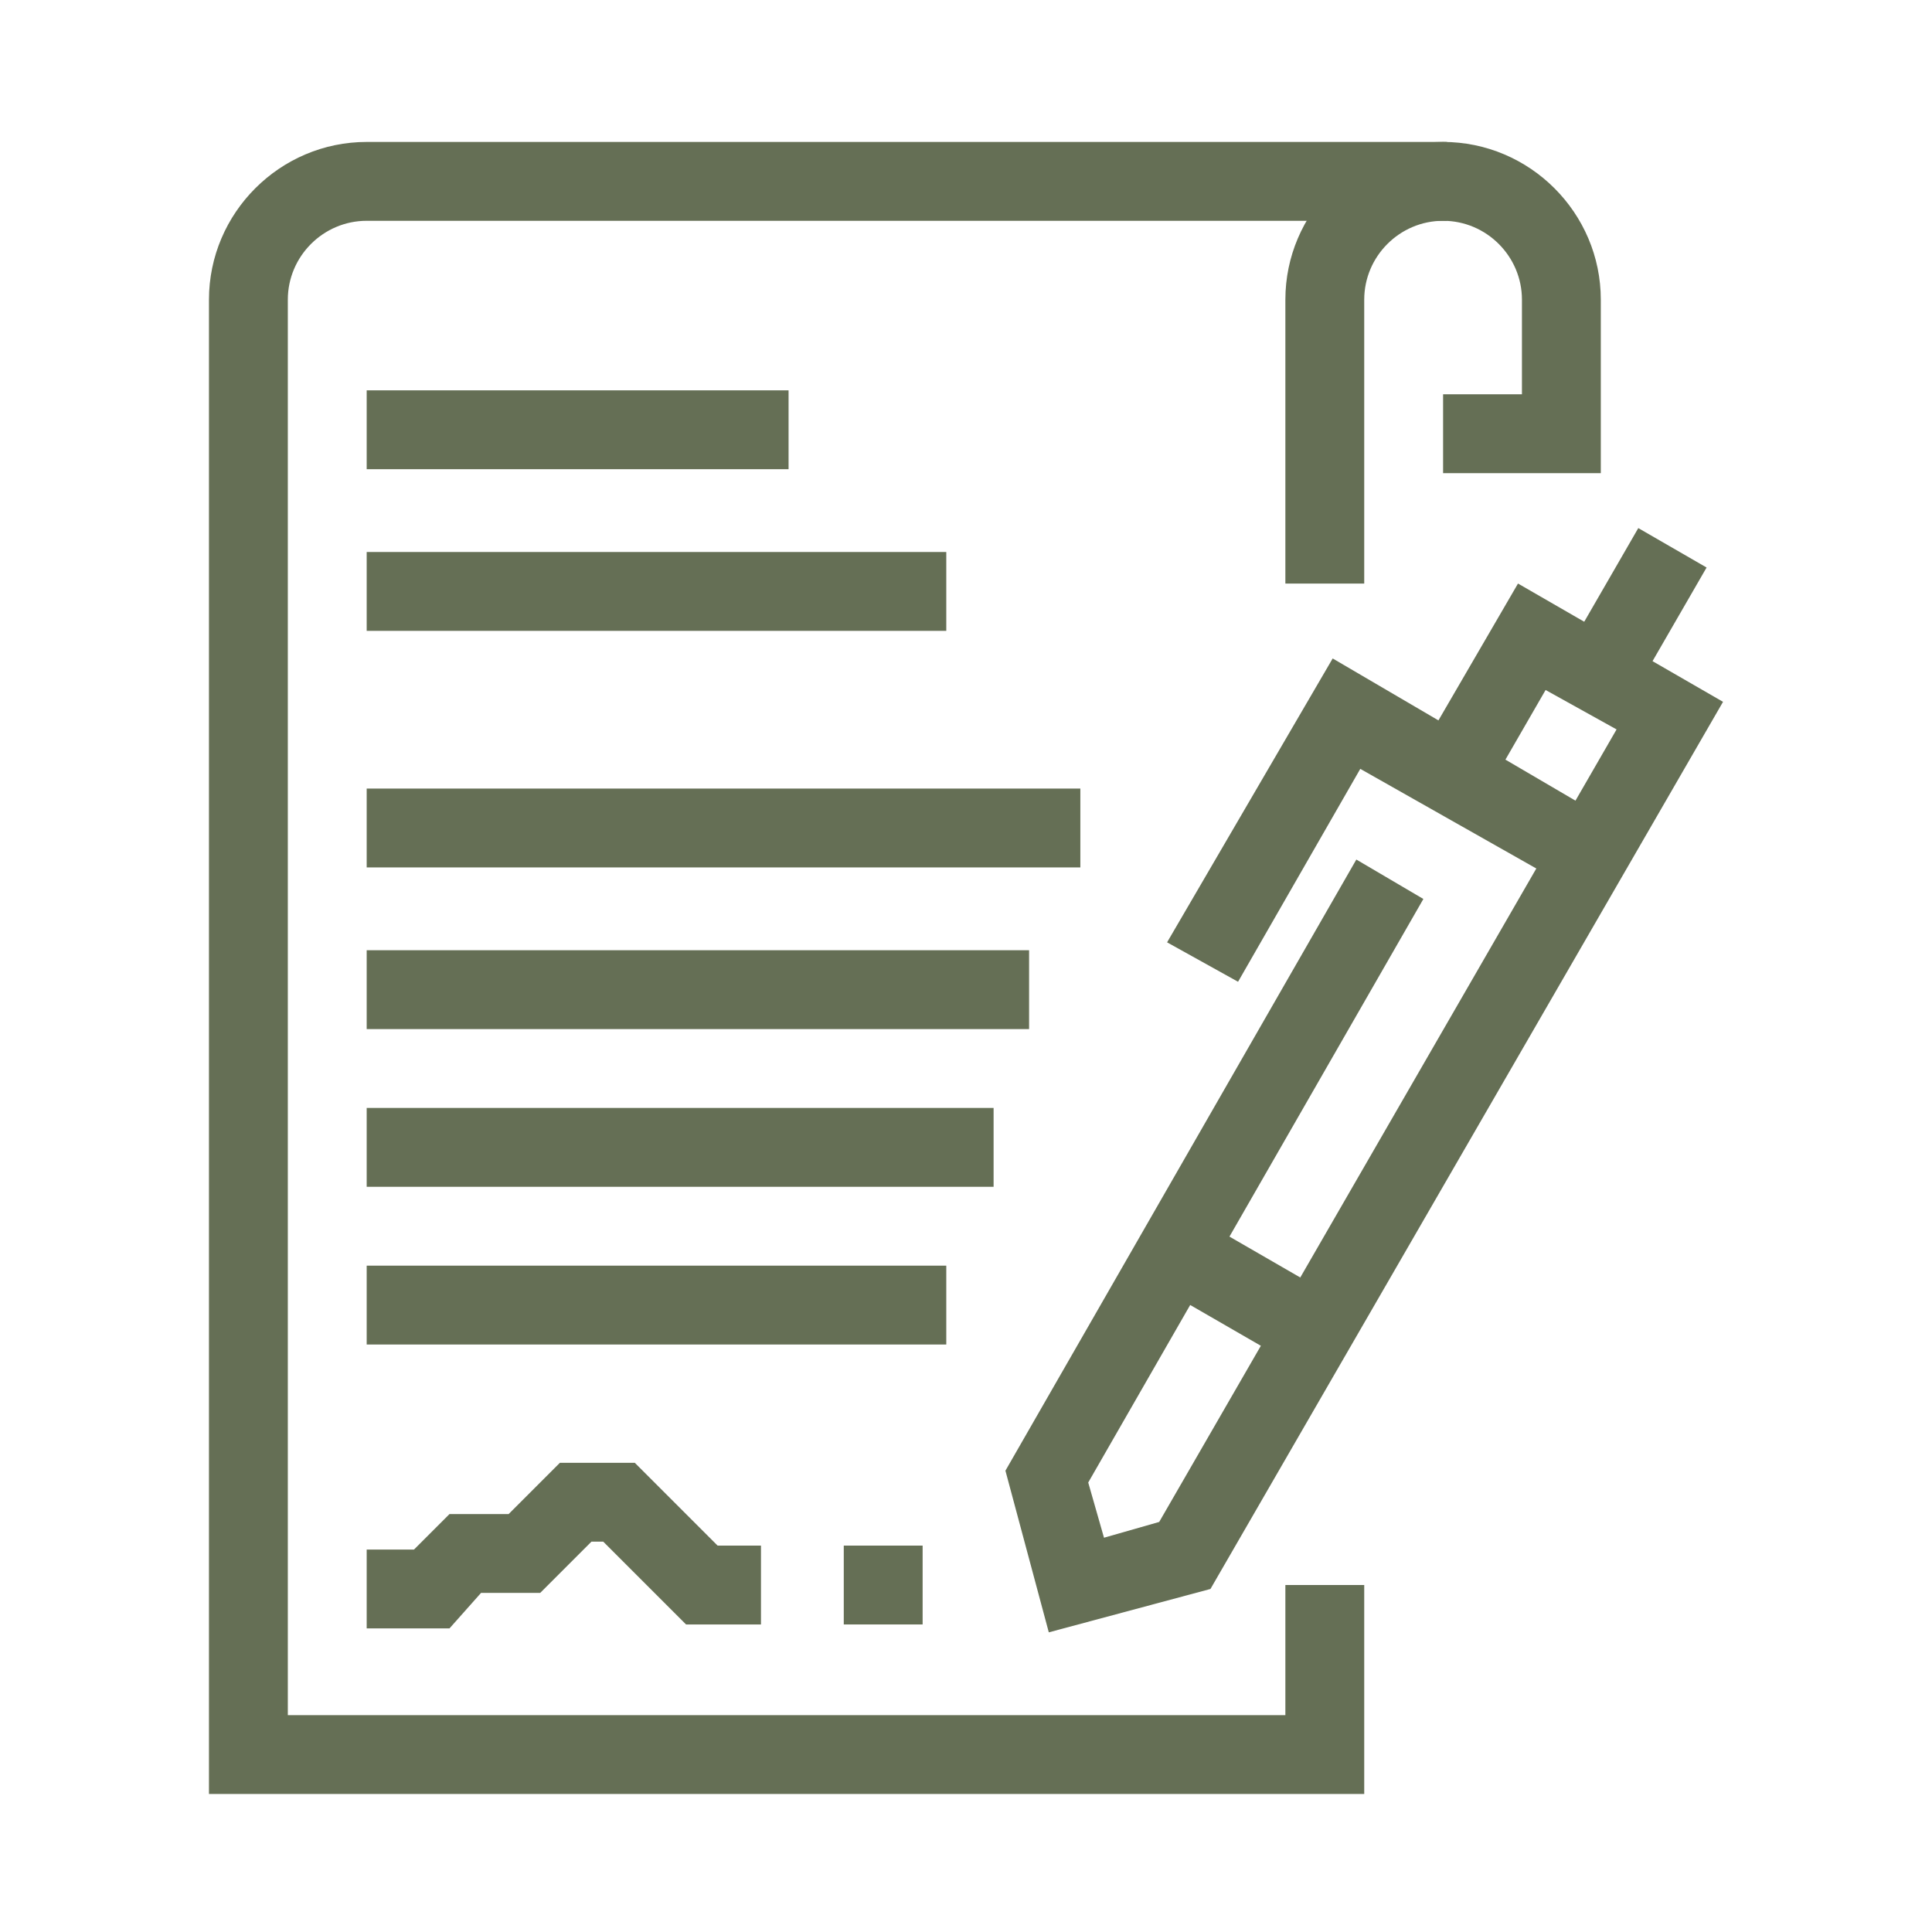
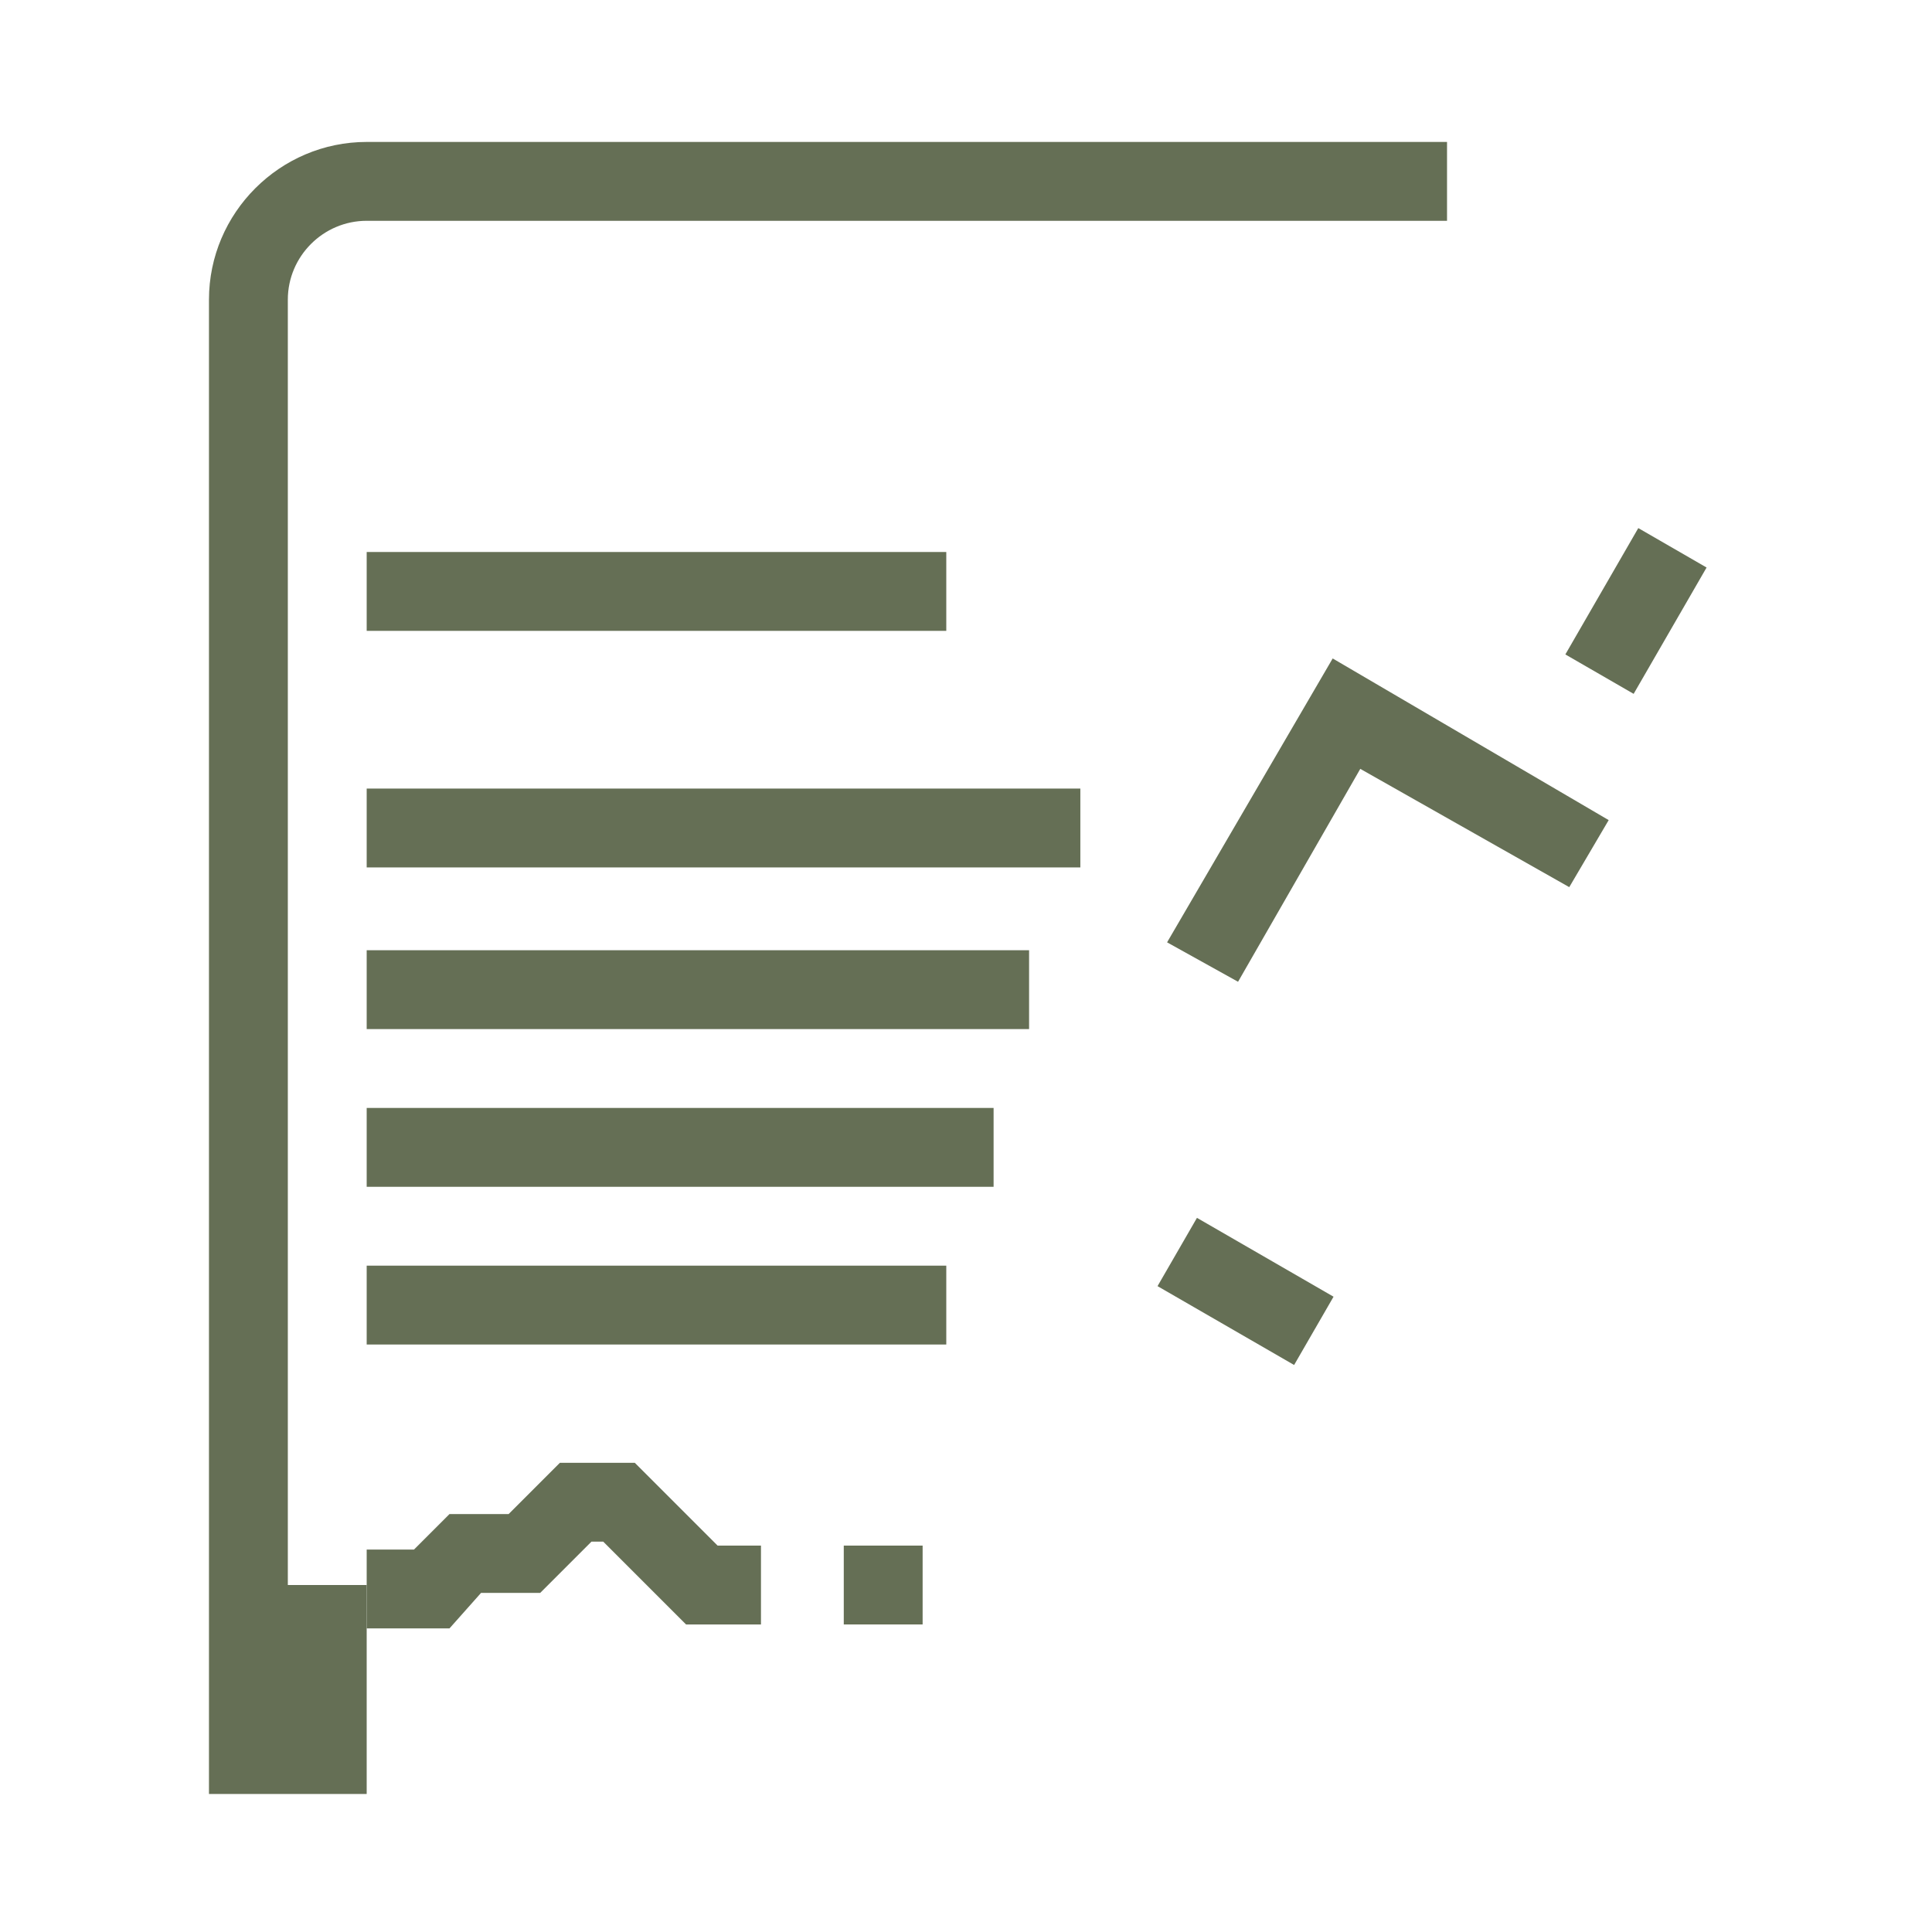
<svg xmlns="http://www.w3.org/2000/svg" version="1.1" id="圖層_1" x="0px" y="0px" viewBox="0 0 49 49" style="enable-background:new 0 0 49 49;" xml:space="preserve">
  <style type="text/css">
	.st0{fill:#656F55;}
</style>
  <g>
    <g>
      <g>
-         <path class="st0" d="M34.6,14.8h-2V7.6c0-2.2,1.8-4,4-4s4,1.8,4,4v4.4h-4v-2h2V7.6c0-1.1-0.9-2-2-2s-2,0.9-2,2V14.8z" />
-       </g>
+         </g>
      <g>
-         <path class="st0" d="M34.6,45.5H5.3V7.6c0-2.2,1.8-4,4-4h27.4v2H9.3c-1.1,0-2,0.9-2,2v35.9h25.3v-3.3h2V45.5z" />
+         <path class="st0" d="M34.6,45.5H5.3V7.6c0-2.2,1.8-4,4-4h27.4v2H9.3c-1.1,0-2,0.9-2,2v35.9v-3.3h2V45.5z" />
      </g>
    </g>
    <g>
      <g>
-         <polygon class="st0" points="26.6,41.4 25.5,37.3 34.4,21.8 36.1,22.8 27.6,37.6 28,39 29.4,38.6 41,18.5 39.2,17.5 37.7,20.1      36,19.1 38.5,14.8 43.7,17.8 30.7,40.3    " />
-       </g>
+         </g>
      <g>
        <rect x="30.6" y="30.8" transform="matrix(0.5 -0.866 0.866 0.5 -12.615 43.719)" class="st0" width="2" height="4" />
      </g>
      <g>
        <rect x="39.7" y="14.5" transform="matrix(0.5 -0.866 0.866 0.5 7.294 43.728)" class="st0" width="3.7" height="2" />
      </g>
      <g>
        <polygon class="st0" points="31.4,24.9 29.6,23.9 33.8,16.7 40.8,20.8 39.8,22.5 34.5,19.5    " />
      </g>
    </g>
    <g>
      <polygon class="st0" points="11.4,41.3 9.3,41.3 9.3,39.3 10.5,39.3 11.4,38.4 12.9,38.4 14.2,37.1 16.1,37.1 18.2,39.2     19.3,39.2 19.3,41.2 17.4,41.2 15.3,39.1 15,39.1 13.7,40.4 12.2,40.4   " />
    </g>
    <g>
      <rect x="21.4" y="39.2" class="st0" width="2" height="2" />
    </g>
    <g>
-       <rect x="9.3" y="9.9" class="st0" width="10.7" height="2" />
-     </g>
+       </g>
    <g>
      <rect x="9.3" y="14" class="st0" width="14.7" height="2" />
    </g>
    <g>
      <rect x="9.3" y="20" class="st0" width="18.1" height="2" />
    </g>
    <g>
      <rect x="9.3" y="24.1" class="st0" width="16.8" height="2" />
    </g>
    <g>
      <rect x="9.3" y="28.1" class="st0" width="15.9" height="2" />
    </g>
    <g>
      <rect x="9.3" y="32.1" class="st0" width="14.7" height="2" />
    </g>
  </g>
</svg>